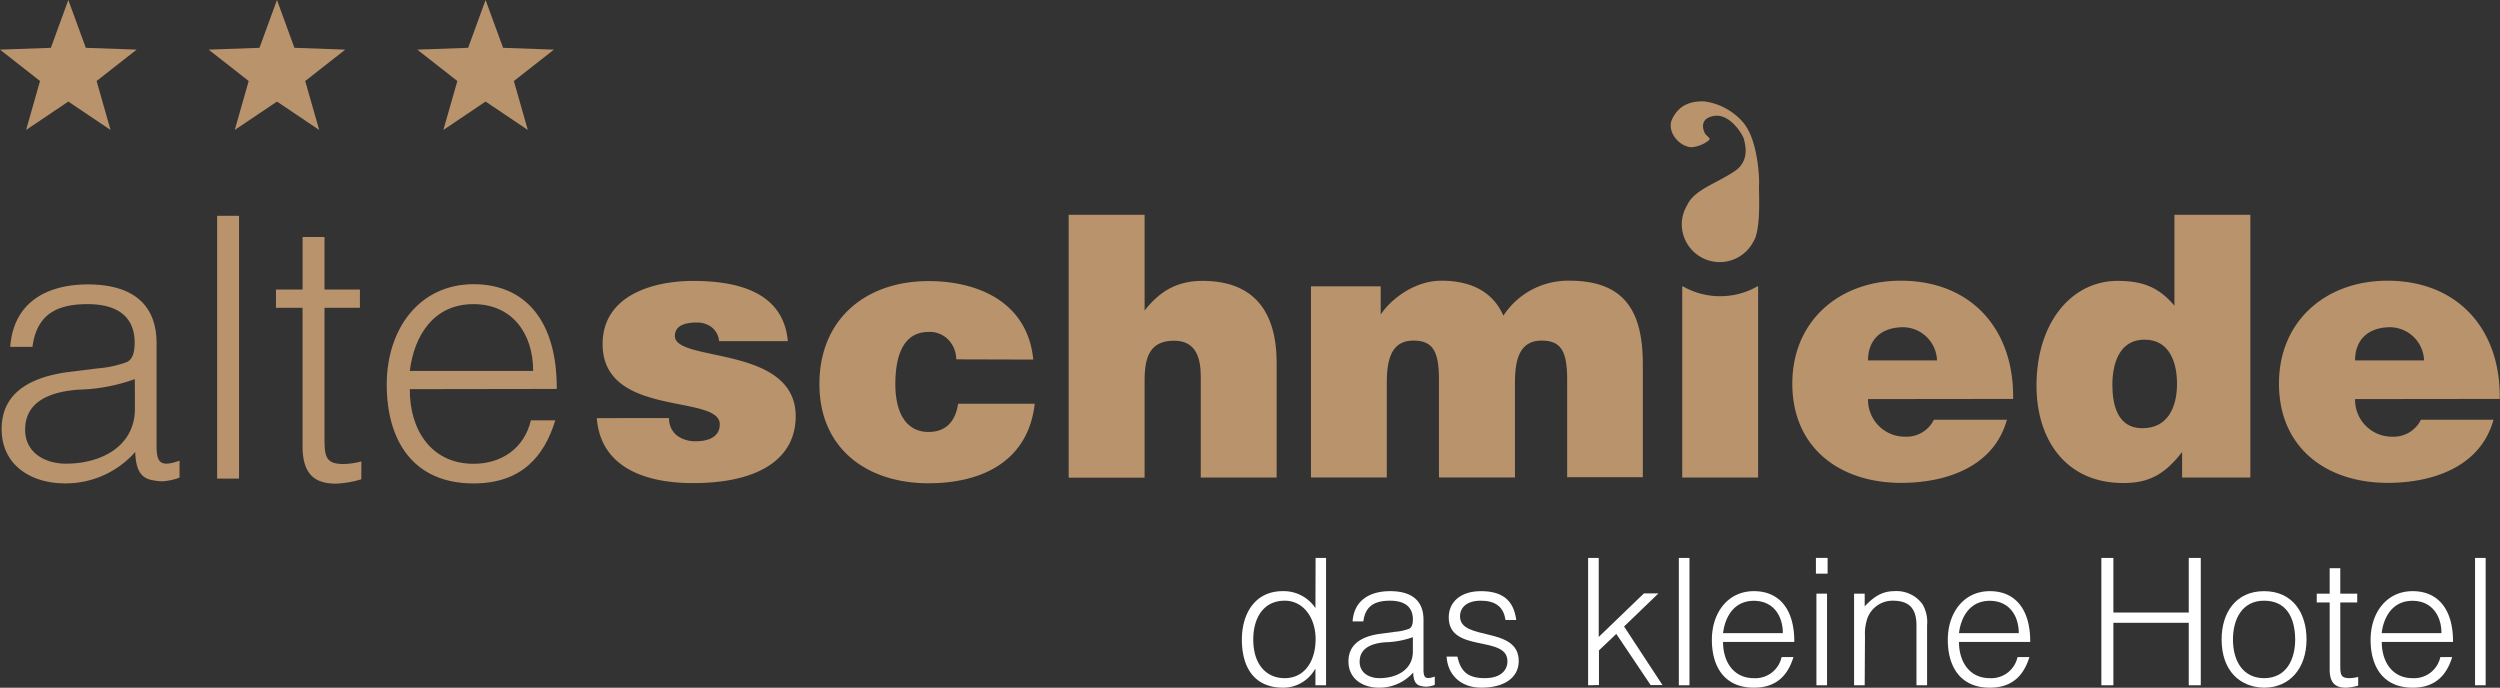
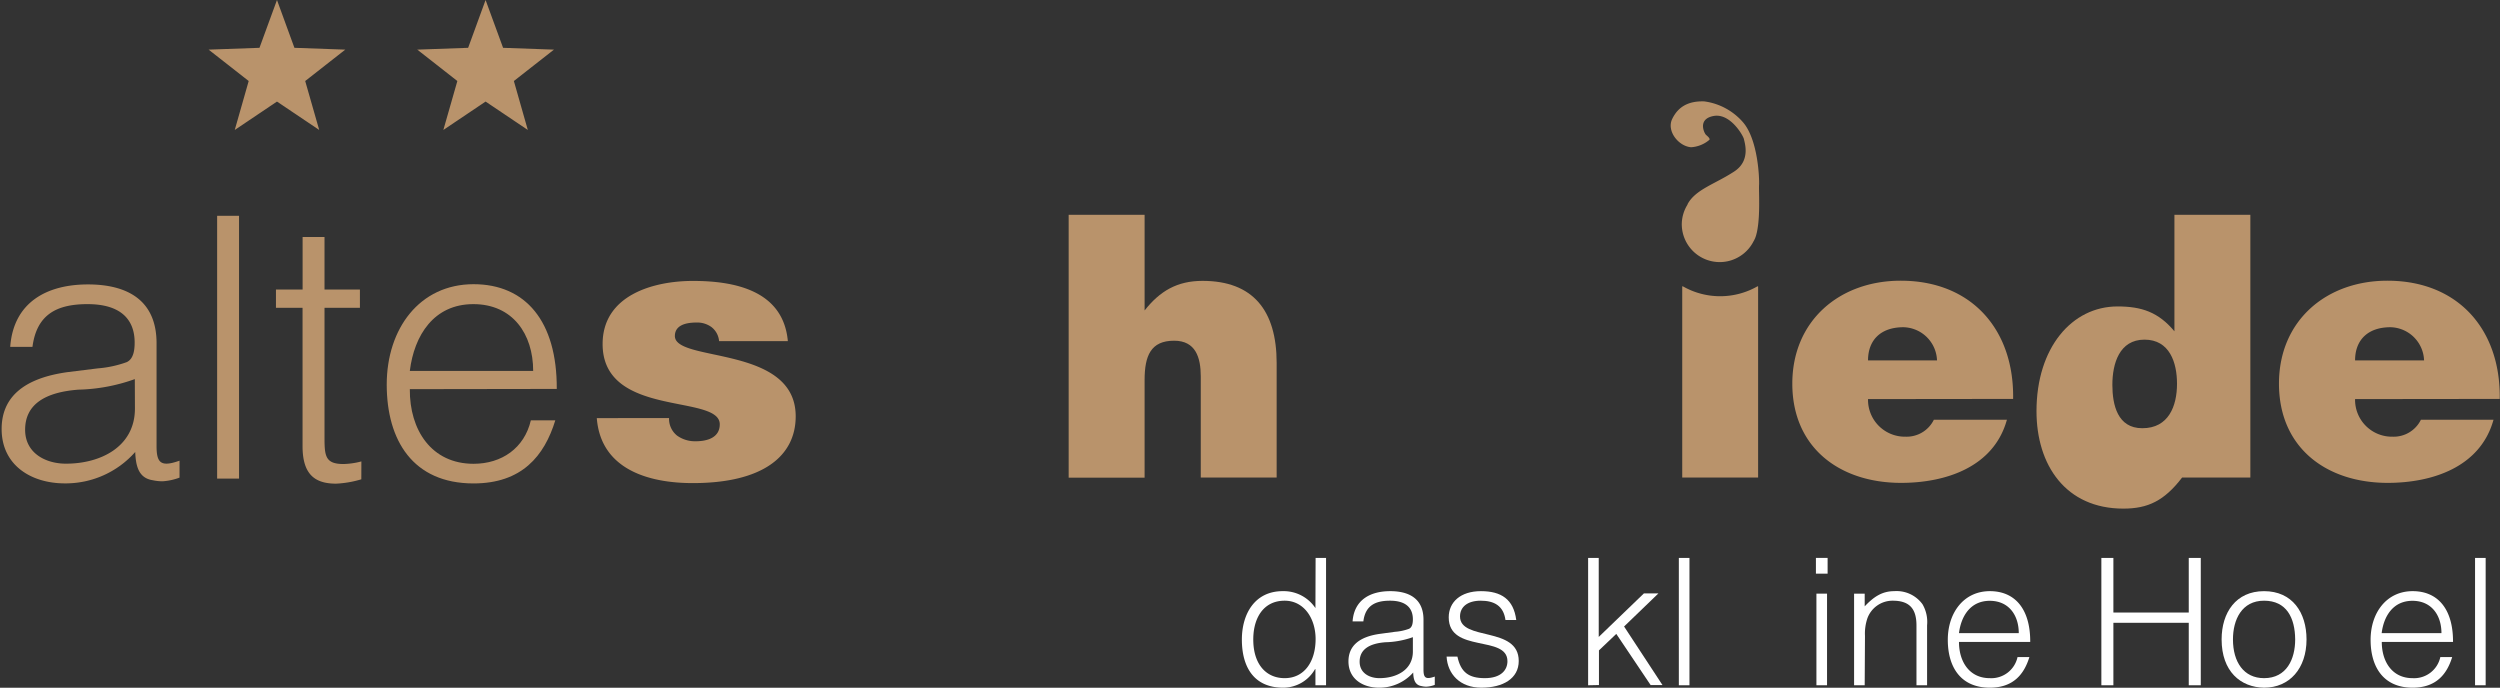
<svg xmlns="http://www.w3.org/2000/svg" viewBox="0 0 442.82 121.82">
  <rect x="0" y="0" width="442.82" height="121.82" fill="#333333" stroke="none" />
  <path d="M309.15,458.67H311v22.56h-1.88v-2.86h-.07a6.5,6.5,0,0,1-5.63,3.29c-5.24,0-7.33-3.72-7.33-8.52,0-4.54,2.28-8.58,7.23-8.58a6.76,6.76,0,0,1,5.8,3Zm-5.48,7.58c-3.89,0-5.71,3.29-5.55,7.36s2.38,6.36,5.55,6.36c3.53,0,5.48-3,5.48-6.92C309.15,469.38,307.08,466.25,303.67,466.25Z" transform="translate(-76.12 -359.85)" style="fill:#fff" />
  <path d="M323.21,471.76a9.07,9.07,0,0,0,2.48-.53c.62-.28.69-1.12.69-1.69,0-1.91-1.13-3.29-4.05-3.29-2.59,0-4.38.85-4.72,3.67H315.7c.28-3.82,3.13-5.36,6.67-5.36,3.29,0,5.89,1.29,5.89,5.05v8.83c0,1.47.37,1.82,2,1.25v1.47a5,5,0,0,1-1.47.32,3.3,3.3,0,0,1-.85-.1c-1.25-.18-1.47-1.28-1.5-2.41a8,8,0,0,1-6.05,2.69c-2.85,0-5.42-1.53-5.42-4.66,0-2.73,1.88-4.39,5.67-4.89Zm3.17.95a15.56,15.56,0,0,1-4.86.9c-2.85.22-4.57,1.26-4.57,3.45,0,2,1.72,2.91,3.51,2.91,3,0,5.92-1.44,5.92-4.73Z" transform="translate(-76.12 -359.85)" style="fill:#fff" />
  <path d="M334.27,476.15c.6,2.79,2,3.82,4.86,3.82s4-1.44,4-3c0-4.7-10.4-1.38-10.4-7.77,0-2.7,2.09-4.64,5.7-4.64s5.79,1.44,6.26,5.11h-1.91c-.34-2.51-2-3.42-4.38-3.42s-3.67,1.13-3.67,2.79c0,4.42,10.4,1.66,10.4,7.89,0,3.11-2.79,4.73-6.61,4.73s-6-2.44-6.17-5.51Z" transform="translate(-76.12 -359.85)" style="fill:#fff" />
  <path d="M357.42,481.23V458.67h1.88v14l8-7.71h2.57l-6.08,5.86,6.8,10.37h-2.1l-6.08-9.06-3.07,2.92v6.14Z" transform="translate(-76.12 -359.85)" style="fill:#fff" />
  <path d="M373.49,481.23V458.67h1.88v22.56Z" transform="translate(-76.12 -359.85)" style="fill:#fff" />
-   <path d="M381.32,473.55c0,3.51,1.85,6.42,5.45,6.42a4.75,4.75,0,0,0,4.92-3.73h2.1c-.94,3.07-2.88,5.42-7,5.42-5.2,0-7.45-3.69-7.45-8.48s2.82-8.62,7.45-8.62c4.45,0,7.18,3.16,7.15,9ZM391.91,472c0-3.16-1.75-5.73-5.14-5.73s-5.07,2.67-5.45,5.73Z" transform="translate(-76.12 -359.85)" style="fill:#fff" />
  <path d="M397.77,461.46v-2.79h2.07v2.79Zm.09,19.77V465h1.88v16.23Z" transform="translate(-76.12 -359.85)" style="fill:#fff" />
  <path d="M406.41,481.23h-1.88V465h1.88v2.25c1.51-1.59,3-2.69,5.24-2.69a5.67,5.67,0,0,1,5,2.32,6.2,6.2,0,0,1,.81,3.73v10.62h-1.88V470.64c0-2.92-1.19-4.39-4.2-4.39a4.74,4.74,0,0,0-4.51,3.17,8.49,8.49,0,0,0-.41,3.07Z" transform="translate(-76.12 -359.85)" style="fill:#fff" />
  <path d="M423.11,473.55c0,3.51,1.85,6.42,5.45,6.42a4.75,4.75,0,0,0,4.92-3.73h2.1c-.94,3.07-2.88,5.42-7,5.42-5.2,0-7.45-3.69-7.45-8.48s2.82-8.62,7.45-8.62c4.45,0,7.18,3.16,7.15,9ZM433.7,472c0-3.16-1.75-5.73-5.14-5.73s-5.07,2.67-5.45,5.73Z" transform="translate(-76.12 -359.85)" style="fill:#fff" />
  <path d="M448.33,481.23V458.67h2.13v9.68h13.35v-9.68h2.13v22.56h-2.13V470.17H450.46v11.06Z" transform="translate(-76.12 -359.85)" style="fill:#fff" />
  <path d="M469.63,473.11c0-4.73,2.51-8.55,7.52-8.55s7.52,3.79,7.52,8.55c0,5.14-3,8.55-7.52,8.55C473,481.6,469.63,478.78,469.63,473.11Zm7.52-6.86c-3.95,0-5.51,3.36-5.51,6.86,0,4,1.91,6.86,5.51,6.86,4,0,5.51-3.38,5.51-6.86C482.63,469.29,481.13,466.25,477.15,466.25Z" transform="translate(-76.12 -359.85)" style="fill:#fff" />
-   <path d="M493.82,481.29a9.44,9.44,0,0,1-2.17.37c-1.84,0-2.88-.81-2.88-3.22V466.56h-2.29V465h2.29v-4.51h1.88V465h3v1.56h-3v11.13c0,1.6.06,2.28,1.63,2.28a6.36,6.36,0,0,0,1.54-.22Z" transform="translate(-76.12 -359.85)" style="fill:#fff" />
  <path d="M498,473.55c0,3.51,1.85,6.42,5.45,6.42a4.75,4.75,0,0,0,4.92-3.73h2.1c-.94,3.07-2.88,5.42-7,5.42-5.2,0-7.45-3.69-7.45-8.48s2.82-8.62,7.45-8.62c4.45,0,7.18,3.16,7.15,9ZM508.57,472c0-3.16-1.75-5.73-5.14-5.73s-5.07,2.67-5.45,5.73Z" transform="translate(-76.12 -359.85)" style="fill:#fff" />
  <path d="M514.52,481.23V458.67h1.88v22.56Z" transform="translate(-76.12 -359.85)" style="fill:#fff" />
  <path d="M194.63,433.9a3.79,3.79,0,0,0,1.42,3.11,5.45,5.45,0,0,0,3.3,1c2.07,0,4.26-.65,4.26-3,0-5.43-20.75-1.1-20.75-14.22,0-8.66,9-11.18,16-11.18,7.37,0,16,1.68,16.81,10.67H203.49a3.53,3.53,0,0,0-1.3-2.46,4.25,4.25,0,0,0-2.71-.84c-2.33,0-3.82.71-3.82,2.39,0,4.72,21.4,1.55,21.4,14.22,0,7.05-5.82,11.83-18.23,11.83-7.76,0-16.29-2.39-17-11.51Z" transform="translate(-76.12 -359.85)" style="fill:#b9936b" />
-   <path d="M245.5,423.5a5.06,5.06,0,0,0-1.42-3.49,4.52,4.52,0,0,0-3.49-1.36c-5,0-5.88,5.24-5.88,9.24,0,5.11,1.93,8.47,5.88,8.47,3.49,0,4.85-2.39,5.24-5H259.4c-1.17,10.27-9.44,14.09-18.81,14.09-10.92,0-19.33-6.14-19.33-17.58s8.15-18.23,19.33-18.23c9,0,17.58,3.88,18.55,13.9Z" transform="translate(-76.12 -359.85)" style="fill:#b9936b" />
-   <path d="M308.33,410.57h12.35v5c1.68-2.58,5.88-6,10.73-6,6.08,0,9.44,2.59,11,6.2a13.67,13.67,0,0,1,11.7-6.2c9.89,0,13,5.56,13,14.8v20H353.71V427.18c0-5-1-7-4.52-7-3.95,0-4.73,3.43-4.73,7.5v16.74H331V427.18c0-5-1-7-4.53-7-3.94,0-4.71,3.43-4.71,7.5v16.74H308.33Z" transform="translate(-76.12 -359.85)" style="fill:#b9936b" />
  <path d="M407,430.54a6.53,6.53,0,0,0,6.66,6.66,5.37,5.37,0,0,0,5-3H431.6c-2.32,8.4-10.86,11.18-18.74,11.18-10.86,0-19.27-6.21-19.27-17.58,0-11.12,8.34-18.23,19.2-18.23,12.54,0,20.11,8.66,19.91,20.94Zm12.22-6.85a6.09,6.09,0,0,0-5.95-5.88c-4,0-6.27,2.26-6.27,5.88Z" transform="translate(-76.12 -359.85)" style="fill:#b9936b" />
-   <path d="M462.63,444.44v-4.53c-3.17,4.14-6.07,5.5-10.41,5.5-10.21,0-15.38-7.7-15.38-17.26,0-11.24,6.27-18.55,14.35-18.55,4.26,0,7.24,1,10.08,4.4V397.9h13.45v46.54Zm-.9-16.61c0-3.75-1.3-7.82-5.76-7.82s-5.69,4.26-5.69,8c0,3.55.91,7.69,5.3,7.69C460.24,435.71,461.73,431.77,461.73,427.83Z" transform="translate(-76.12 -359.85)" style="fill:#b9936b" />
+   <path d="M462.63,444.44c-3.17,4.14-6.07,5.5-10.41,5.5-10.21,0-15.38-7.7-15.38-17.26,0-11.24,6.27-18.55,14.35-18.55,4.26,0,7.24,1,10.08,4.4V397.9h13.45v46.54Zm-.9-16.61c0-3.75-1.3-7.82-5.76-7.82s-5.69,4.26-5.69,8c0,3.55.91,7.69,5.3,7.69C460.24,435.71,461.73,431.77,461.73,427.83Z" transform="translate(-76.12 -359.85)" style="fill:#b9936b" />
  <path d="M493.27,430.54a6.53,6.53,0,0,0,6.66,6.66,5.37,5.37,0,0,0,5-3h12.86c-2.32,8.4-10.85,11.18-18.74,11.18-10.86,0-19.26-6.21-19.26-17.58,0-11.12,8.33-18.23,19.2-18.23,12.53,0,20.1,8.66,19.9,20.94Zm12.22-6.85a6.09,6.09,0,0,0-5.95-5.88c-4,0-6.27,2.26-6.27,5.88Z" transform="translate(-76.12 -359.85)" style="fill:#b9936b" />
  <path d="M93.44,425.1a19.49,19.49,0,0,0,5.11-1.1c1.29-.58,1.42-2.33,1.42-3.49,0-3.94-2.32-6.79-8.34-6.79-5.36,0-9,1.75-9.76,7.57H77.93c.58-7.89,6.47-11.06,13.77-11.06,6.79,0,12.15,2.65,12.15,10.41v18.23c0,3,.78,3.75,4.07,2.58v3a10.43,10.43,0,0,1-3,.65,8.16,8.16,0,0,1-1.75-.19c-2.58-.39-3-2.66-3.1-5a16.43,16.43,0,0,1-12.48,5.56c-5.88,0-11.18-3.16-11.18-9.63,0-5.62,3.88-9,11.7-10.08ZM100,427a31.57,31.57,0,0,1-10,1.87c-5.88.45-9.43,2.59-9.43,7.11,0,4.08,3.55,6,7.24,6,6.14,0,12.21-3,12.21-9.77Z" transform="translate(-76.12 -359.85)" style="fill:#b9936b" />
  <path d="M114.58,444.62V398.08h3.88v46.54Z" transform="translate(-76.12 -359.85)" style="fill:#b9936b" />
  <path d="M140.12,444.75a18.58,18.58,0,0,1-4.46.77c-3.82,0-5.95-1.68-5.95-6.65v-24.5H125v-3.23h4.72v-9.31h3.88v9.31h6.27v3.23h-6.27v22.95c0,3.29.13,4.72,3.36,4.72a13.41,13.41,0,0,0,3.17-.46Z" transform="translate(-76.12 -359.85)" style="fill:#b9936b" />
  <path d="M148.71,428.78C148.65,436,152.53,442,160,442c5,0,9-2.78,10.15-7.7h4.33c-1.94,6.34-5.95,11.18-14.48,11.18-10.73,0-15.38-7.62-15.38-17.51s5.81-17.78,15.38-17.78c9.18,0,14.8,6.53,14.74,18.55Zm21.85-3.23c0-6.52-3.62-11.83-10.6-11.83s-10.47,5.5-11.25,11.83Z" transform="translate(-76.12 -359.85)" style="fill:#b9936b" />
  <path d="M386.79,402.49c.07-.16.15-.3.22-.47a5.52,5.52,0,0,0,.25-.81,5.59,5.59,0,0,0,.12-.56c.54-2.82.26-7,.32-8,.07-1.29-.2-8.1-2.85-11.15a11,11,0,0,0-6.85-3.69c-2.88-.1-4.67,1-5.69,3.12s1.11,4.82,3.34,5a5.52,5.52,0,0,0,3.27-1.33c.1-.31-.42-.66-.66-.91s-1.54-2.77,1.41-3.3,5.25,3.54,5.35,4.11,1.25,3.78-1.71,5.72c-3.4,2.23-6.8,3.15-8.24,5.73a1.15,1.15,0,0,0-.06.17,6.62,6.62,0,0,0-1,3.46,6.72,6.72,0,0,0,12.72,3h0A.25.25,0,0,1,386.79,402.49Z" transform="translate(-76.12 -359.85)" style="fill:#b9936b;fill-rule:evenodd" />
  <path d="M374.21,410.57h-.12v33.87h13.44V410.57h-.12a13.32,13.32,0,0,1-13.2,0Z" transform="translate(-76.12 -359.85)" style="fill:#b9936b;fill-rule:evenodd" />
-   <polygon points="12.1 0 15.2 8.47 24.2 8.79 17.11 14.35 19.58 23.02 12.1 17.99 4.62 23.02 7.09 14.35 0 8.79 9.01 8.47 12.1 0" style="fill:#b9936b" />
  <polygon points="49.06 0 52.15 8.47 61.16 8.79 54.06 14.35 56.54 23.02 49.06 17.99 41.58 23.02 44.05 14.35 36.95 8.79 45.96 8.47 49.06 0" style="fill:#b9936b" />
  <polygon points="86.01 0 89.11 8.47 98.12 8.79 91.02 14.35 93.49 23.02 86.01 17.99 78.53 23.02 81.01 14.35 73.91 8.79 82.92 8.47 86.01 0" style="fill:#b9936b" />
  <path d="M265.41,397.9h13.45v16.94c2.71-3.43,5.75-5.24,10.27-5.24,8.92,0,13.12,5.24,13.12,14.54v20.3H288.81v-17.9c0-3.37-.9-6.34-4.72-6.34-4.13,0-5.23,2.65-5.23,7v17.26H265.41Z" transform="translate(-76.12 -359.85)" style="fill:#b9936b" />
</svg>